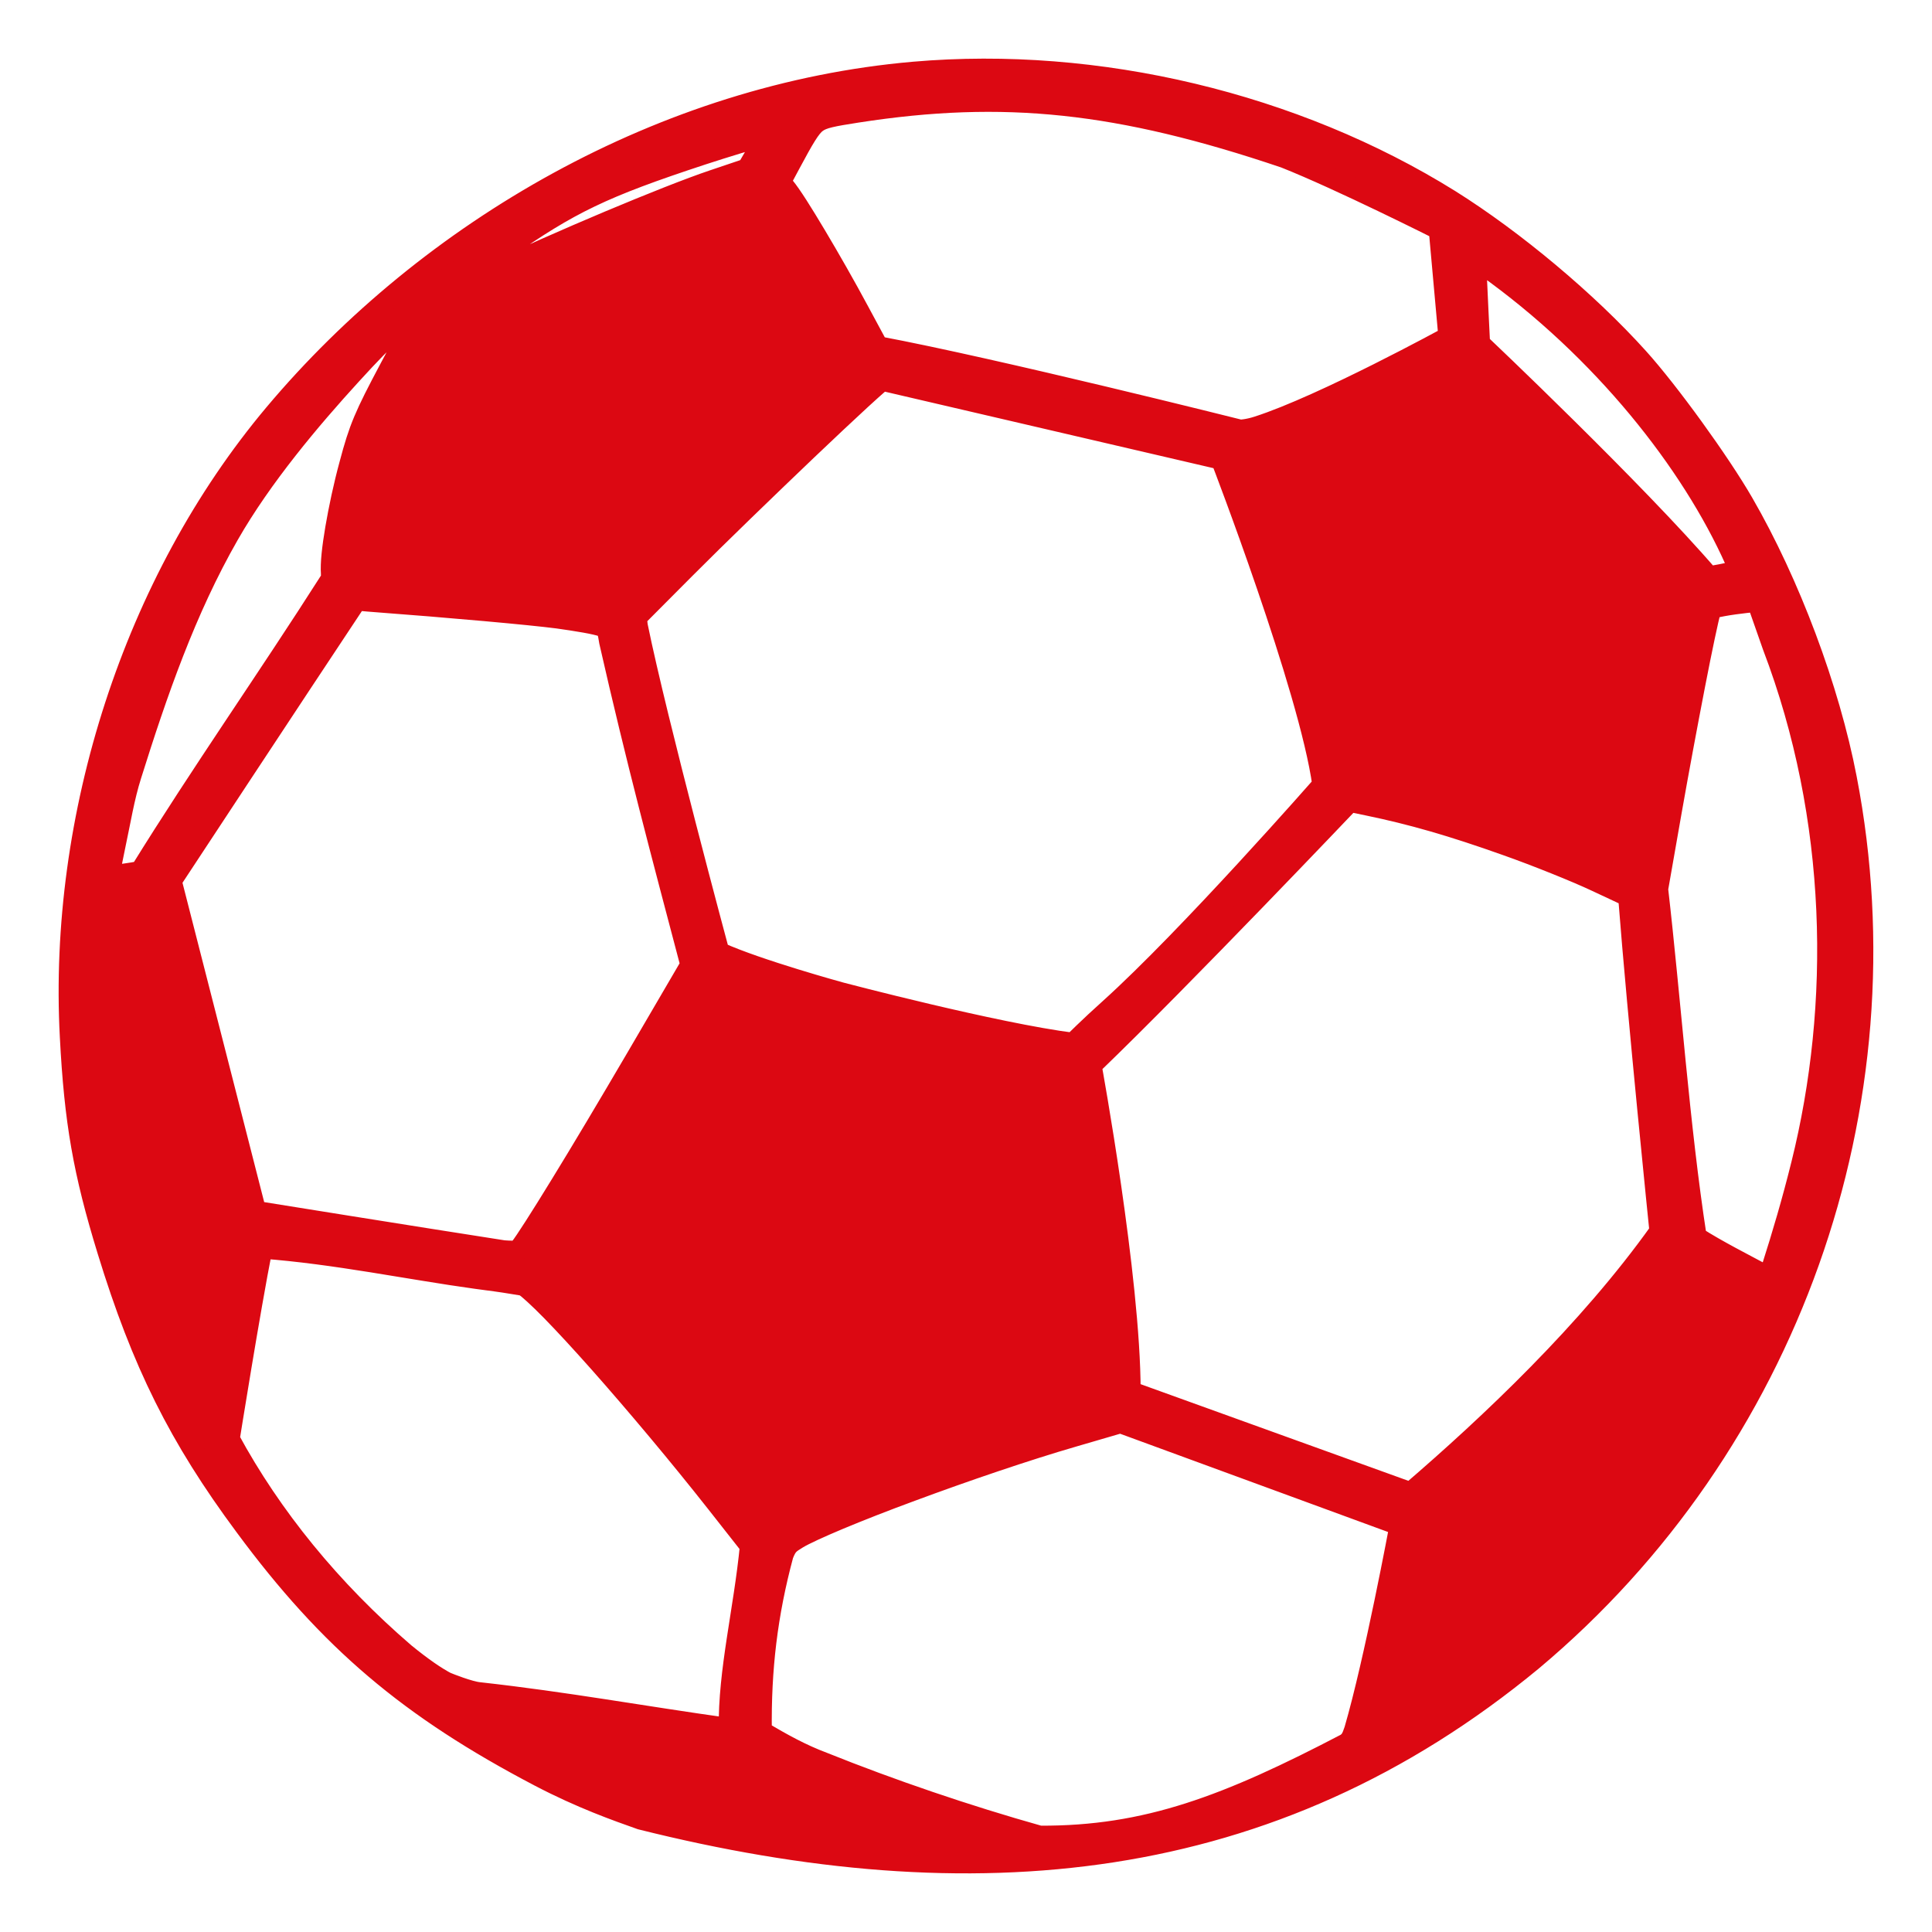
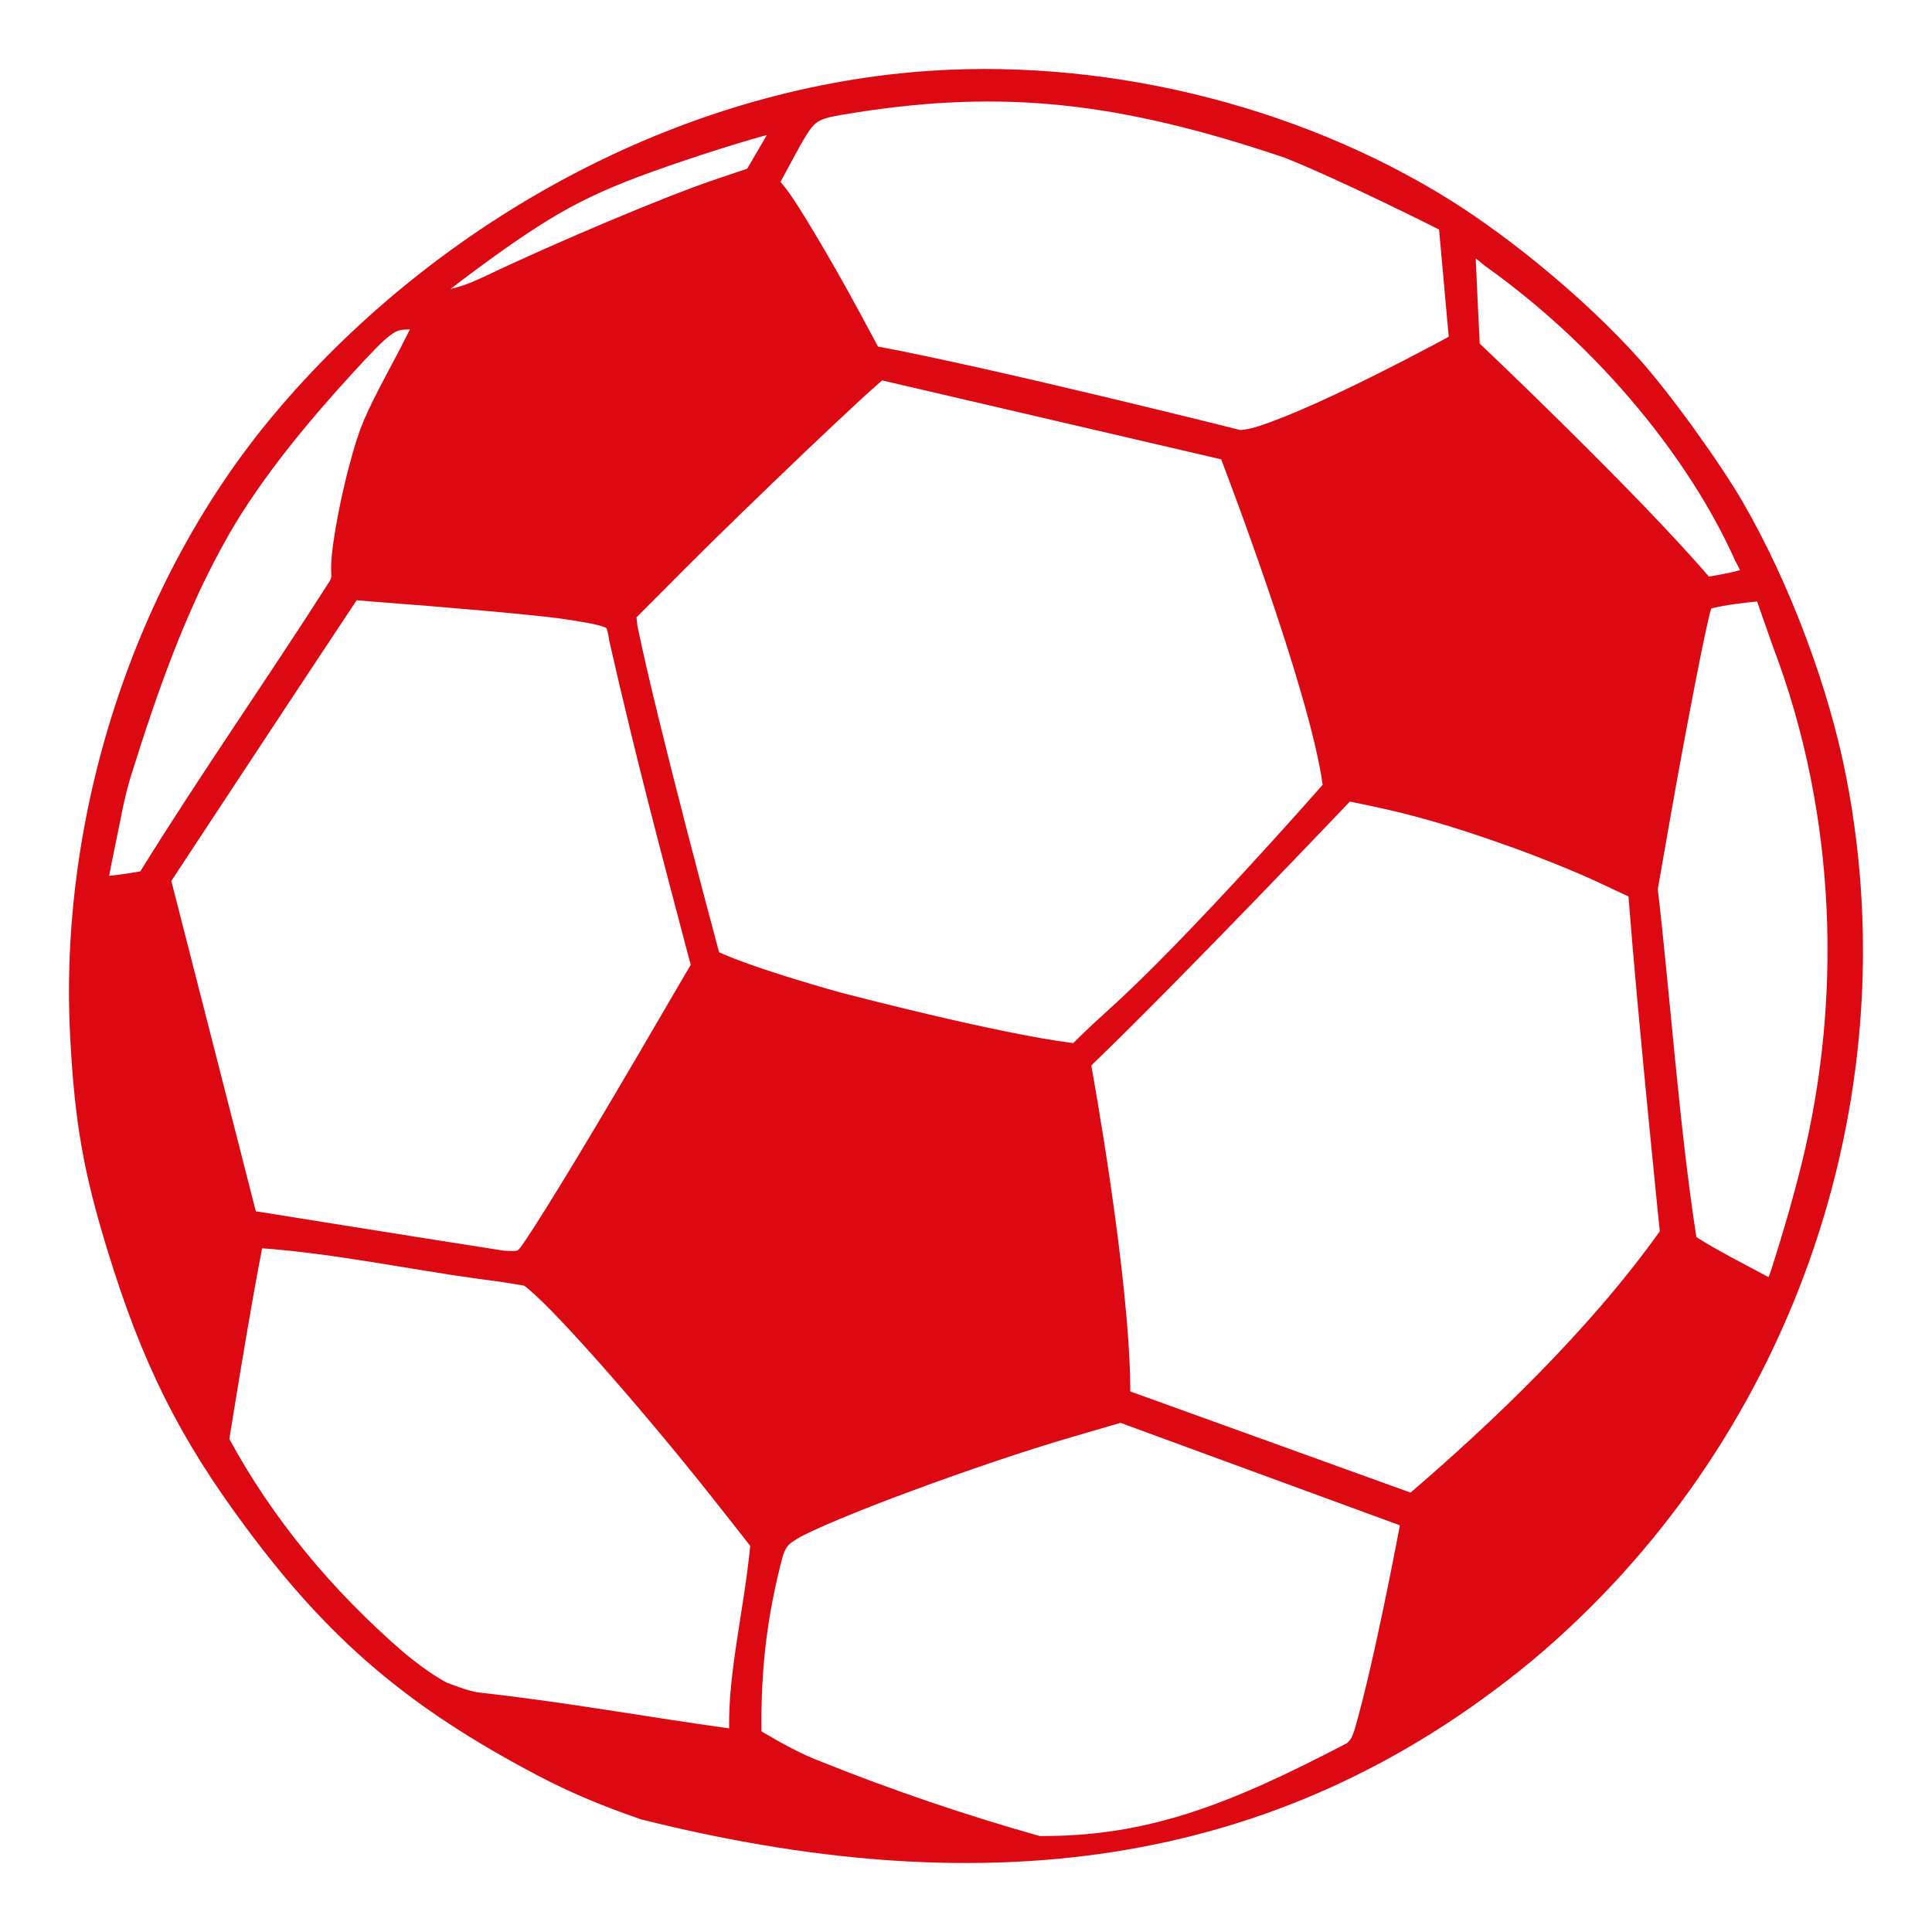
<svg xmlns="http://www.w3.org/2000/svg" width="28" height="28" viewBox="0 0 28 28" fill="none">
  <path d="M7.82 25.746C8.428 26.064 8.938 26.243 9.288 26.367C14.086 27.569 18.418 27.196 22.208 24.064C25.919 20.953 27.676 16.017 26.761 11.282C26.511 9.979 25.937 8.451 25.264 7.287C24.923 6.697 24.186 5.678 23.743 5.187C23.006 4.369 21.946 3.482 21.011 2.896C18.762 1.495 15.907 0.813 13.244 1.044C9.623 1.359 6.223 3.326 3.977 5.998C1.932 8.431 0.848 11.842 1.017 15.023C1.081 16.256 1.209 16.987 1.559 18.125C2.057 19.749 2.593 20.829 3.549 22.117C4.775 23.776 5.929 24.755 7.82 25.746ZM6.485 24.391C6.316 24.304 6.118 24.166 5.868 23.963C4.796 23.042 3.933 21.979 3.324 20.855C3.324 20.855 3.619 19.003 3.799 18.091C4.854 18.169 5.938 18.397 6.905 18.53C7.1 18.556 7.278 18.579 7.412 18.602C7.479 18.613 7.534 18.622 7.572 18.628C7.584 18.631 7.589 18.631 7.598 18.634C7.656 18.674 7.802 18.804 7.989 18.995C8.184 19.194 8.423 19.454 8.688 19.752C9.215 20.347 9.838 21.089 10.38 21.777L10.873 22.404C10.782 23.337 10.555 24.218 10.567 25.049C9.285 24.87 8.216 24.671 6.949 24.53C6.803 24.518 6.491 24.391 6.491 24.391H6.485ZM11.036 25.09C11.024 24.189 11.12 23.389 11.35 22.534C11.406 22.392 11.438 22.372 11.56 22.297C11.656 22.239 11.875 22.138 12.166 22.016C12.457 21.895 12.822 21.751 13.209 21.609C13.987 21.32 14.878 21.017 15.557 20.82L16.239 20.621L20.288 22.106C20.288 22.106 19.921 24.079 19.63 25.073C19.586 25.203 19.572 25.214 19.522 25.263C17.797 26.165 16.62 26.618 15.068 26.609C14.01 26.312 12.909 25.936 11.933 25.544C11.607 25.422 11.336 25.269 11.036 25.093V25.09ZM3.709 17.559L2.483 12.767C2.483 12.767 4.268 10.054 5.169 8.699L5.34 8.714C6.567 8.806 7.68 8.907 8.082 8.959C8.216 8.977 8.359 9 8.475 9.02C8.592 9.04 8.696 9.066 8.72 9.075C8.758 9.086 8.775 9.095 8.781 9.098C8.787 9.101 8.781 9.098 8.787 9.101C8.787 9.101 8.787 9.104 8.793 9.112C8.795 9.121 8.798 9.136 8.804 9.15C8.813 9.185 8.822 9.231 8.833 9.3C9.221 11.01 9.585 12.371 10.01 13.983L9.227 15.323C8.804 16.045 8.423 16.684 8.125 17.169C7.828 17.654 7.607 17.998 7.54 18.082C7.522 18.102 7.514 18.114 7.508 18.117C7.502 18.119 7.502 18.119 7.49 18.125C7.476 18.131 7.409 18.134 7.298 18.125C6.072 17.935 3.718 17.556 3.718 17.556L3.709 17.559ZM1.582 12.697C1.582 12.697 1.585 12.674 1.588 12.66C1.609 12.547 1.644 12.377 1.673 12.235C1.745 11.9 1.798 11.562 1.9 11.239C2.276 10.04 2.692 8.838 3.316 7.749C3.799 6.905 4.501 6.074 5.093 5.426C5.381 5.112 5.547 4.938 5.655 4.86C5.763 4.779 5.798 4.779 5.932 4.774C5.935 4.774 5.938 4.774 5.941 4.774C5.938 4.779 5.935 4.785 5.932 4.791C5.862 4.932 5.763 5.126 5.649 5.337C5.282 6.027 5.206 6.204 5.067 6.729C4.982 7.041 4.912 7.373 4.863 7.659C4.816 7.94 4.79 8.162 4.801 8.315V8.327C4.807 8.376 4.784 8.413 4.784 8.413C3.884 9.826 2.917 11.201 2.034 12.628C1.885 12.657 1.722 12.677 1.582 12.694V12.697ZM16.381 20.165C16.381 18.524 15.816 15.444 15.816 15.444C15.816 15.444 15.828 15.433 15.837 15.421C17.133 14.174 19.563 11.617 19.563 11.617L19.828 11.672C20.457 11.802 21.04 11.969 21.829 12.25C22.255 12.4 22.852 12.64 23.137 12.775L23.601 12.992C23.737 14.751 24.055 17.845 24.055 17.845C23.024 19.292 21.599 20.639 20.443 21.632L16.387 20.168L16.381 20.165ZM10.421 13.798C10.421 13.798 9.521 10.461 9.238 9.069L9.224 8.948L9.929 8.24C10.401 7.766 11.106 7.085 11.7 6.518C11.997 6.235 12.268 5.981 12.472 5.793C12.577 5.695 12.679 5.606 12.784 5.513L17.698 6.657C17.698 6.657 18.977 9.976 19.169 11.374C19.169 11.374 17.229 13.587 16.081 14.621C15.79 14.881 15.554 15.118 15.554 15.118C14.433 14.977 12.192 14.387 12.192 14.387C12.192 14.387 10.989 14.058 10.421 13.801V13.798ZM24.585 17.929C24.337 16.326 24.209 14.471 24.026 12.885L24.224 11.756C24.332 11.143 24.457 10.476 24.562 9.933C24.667 9.39 24.76 8.954 24.789 8.858C24.798 8.832 24.801 8.818 24.801 8.818C25.025 8.763 25.249 8.74 25.465 8.717L25.692 9.364C26.645 11.863 26.683 14.566 26.109 16.872C25.975 17.412 25.835 17.886 25.675 18.388C25.654 18.455 25.643 18.481 25.631 18.509C25.273 18.316 24.897 18.128 24.585 17.929ZM6.523 4.193C6.765 4.005 7.059 3.789 7.295 3.621C8.259 2.945 8.74 2.714 10.171 2.243C10.517 2.13 10.934 2.003 11.114 1.957L11.05 2.067L10.829 2.445L10.331 2.613C9.664 2.838 8.076 3.505 7.05 3.994C6.739 4.141 6.643 4.158 6.523 4.19V4.193ZM12.723 5.019L12.449 4.511C12.254 4.147 12.026 3.748 11.828 3.416C11.63 3.084 11.467 2.824 11.368 2.705L11.312 2.636L11.458 2.364C11.65 2.006 11.744 1.844 11.834 1.778C11.924 1.709 12.07 1.683 12.422 1.628C14.549 1.298 16.221 1.475 18.619 2.286C19.429 2.607 20.856 3.326 20.856 3.326L20.996 4.88C20.996 4.88 19.181 5.874 18.231 6.18C18.089 6.227 17.975 6.232 17.975 6.232C17.975 6.232 14.435 5.343 12.723 5.022V5.019ZM24.769 8.359C23.697 7.111 21.445 4.979 21.445 4.979V4.973C21.445 4.973 21.404 4.153 21.387 3.745C21.387 3.745 21.456 3.797 21.523 3.855C23.233 5.071 24.515 6.709 25.147 8.125C25.174 8.171 25.197 8.223 25.217 8.263C25.072 8.307 24.769 8.356 24.769 8.356V8.359Z" fill="#DC0812" />
-   <path d="M11.03 25.125H11.033M7.82 25.746C8.428 26.064 8.938 26.243 9.288 26.367C14.086 27.569 18.418 27.196 22.208 24.064C25.919 20.953 27.676 16.017 26.761 11.282C26.511 9.979 25.937 8.451 25.264 7.287C24.923 6.697 24.186 5.678 23.743 5.187C23.006 4.369 21.946 3.482 21.011 2.896C18.762 1.495 15.907 0.813 13.244 1.044C9.623 1.359 6.223 3.326 3.977 5.998C1.932 8.431 0.848 11.842 1.017 15.023C1.081 16.256 1.209 16.987 1.559 18.125C2.057 19.749 2.593 20.829 3.549 22.117C4.775 23.776 5.929 24.755 7.82 25.746ZM6.485 24.391C6.316 24.304 6.118 24.166 5.868 23.963C4.796 23.042 3.933 21.979 3.324 20.855C3.324 20.855 3.619 19.003 3.799 18.091C4.854 18.169 5.938 18.397 6.905 18.53C7.1 18.556 7.278 18.579 7.412 18.602C7.479 18.613 7.534 18.622 7.572 18.628C7.584 18.631 7.589 18.631 7.598 18.634C7.656 18.674 7.802 18.804 7.989 18.995C8.184 19.194 8.423 19.454 8.688 19.752C9.215 20.347 9.838 21.089 10.38 21.777L10.873 22.404C10.782 23.337 10.555 24.218 10.567 25.049C9.285 24.87 8.216 24.671 6.949 24.53C6.803 24.518 6.491 24.391 6.491 24.391H6.485ZM11.036 25.09C11.024 24.189 11.12 23.389 11.35 22.534C11.406 22.392 11.438 22.372 11.56 22.297C11.656 22.239 11.875 22.138 12.166 22.016C12.457 21.895 12.822 21.751 13.209 21.609C13.987 21.32 14.878 21.017 15.557 20.82L16.239 20.621L20.288 22.106C20.288 22.106 19.921 24.079 19.63 25.073C19.586 25.203 19.572 25.214 19.522 25.263C17.797 26.165 16.62 26.618 15.068 26.609C14.01 26.312 12.909 25.936 11.933 25.544C11.607 25.422 11.336 25.269 11.036 25.093V25.09ZM3.709 17.559L2.483 12.767C2.483 12.767 4.268 10.054 5.169 8.699L5.34 8.714C6.567 8.806 7.68 8.907 8.082 8.959C8.216 8.977 8.359 9 8.475 9.02C8.592 9.04 8.696 9.066 8.72 9.075C8.758 9.086 8.775 9.095 8.781 9.098C8.787 9.101 8.781 9.098 8.787 9.101C8.787 9.101 8.787 9.104 8.793 9.112C8.795 9.121 8.798 9.136 8.804 9.15C8.813 9.185 8.822 9.231 8.833 9.3C9.221 11.01 9.585 12.371 10.01 13.983L9.227 15.323C8.804 16.045 8.423 16.684 8.125 17.169C7.828 17.654 7.607 17.998 7.54 18.082C7.522 18.102 7.514 18.114 7.508 18.117C7.502 18.119 7.502 18.119 7.49 18.125C7.476 18.131 7.409 18.134 7.298 18.125C6.072 17.935 3.718 17.556 3.718 17.556L3.709 17.559ZM1.582 12.697C1.582 12.697 1.585 12.674 1.588 12.66C1.609 12.547 1.644 12.377 1.673 12.235C1.745 11.9 1.798 11.562 1.9 11.239C2.276 10.04 2.692 8.838 3.316 7.749C3.799 6.905 4.501 6.074 5.093 5.426C5.381 5.112 5.547 4.938 5.655 4.86C5.763 4.779 5.798 4.779 5.932 4.774C5.935 4.774 5.938 4.774 5.941 4.774C5.938 4.779 5.935 4.785 5.932 4.791C5.862 4.932 5.763 5.126 5.649 5.337C5.282 6.027 5.206 6.204 5.067 6.729C4.982 7.041 4.912 7.373 4.863 7.659C4.816 7.94 4.79 8.162 4.801 8.315V8.327C4.807 8.376 4.784 8.413 4.784 8.413C3.884 9.826 2.917 11.201 2.034 12.628C1.885 12.657 1.722 12.677 1.582 12.694V12.697ZM16.381 20.165C16.381 18.524 15.816 15.444 15.816 15.444C15.816 15.444 15.828 15.433 15.837 15.421C17.133 14.174 19.563 11.617 19.563 11.617L19.828 11.672C20.457 11.802 21.04 11.969 21.829 12.25C22.255 12.4 22.852 12.64 23.137 12.775L23.601 12.992C23.737 14.751 24.055 17.845 24.055 17.845C23.024 19.292 21.599 20.639 20.443 21.632L16.387 20.168L16.381 20.165ZM10.421 13.798C10.421 13.798 9.521 10.461 9.238 9.069L9.224 8.948L9.929 8.24C10.401 7.766 11.106 7.085 11.7 6.518C11.997 6.235 12.268 5.981 12.472 5.793C12.577 5.695 12.679 5.606 12.784 5.513L17.698 6.657C17.698 6.657 18.977 9.976 19.169 11.374C19.169 11.374 17.229 13.587 16.081 14.621C15.79 14.881 15.554 15.118 15.554 15.118C14.433 14.977 12.192 14.387 12.192 14.387C12.192 14.387 10.989 14.058 10.421 13.801V13.798ZM24.585 17.929C24.337 16.326 24.209 14.471 24.026 12.885L24.224 11.756C24.332 11.143 24.457 10.476 24.562 9.933C24.667 9.39 24.76 8.954 24.789 8.858C24.798 8.832 24.801 8.818 24.801 8.818C25.025 8.763 25.249 8.74 25.465 8.717L25.692 9.364C26.645 11.863 26.683 14.566 26.109 16.872C25.975 17.412 25.835 17.886 25.675 18.388C25.654 18.455 25.643 18.481 25.631 18.509C25.273 18.316 24.897 18.128 24.585 17.929ZM6.523 4.193C6.765 4.005 7.059 3.789 7.295 3.621C8.259 2.945 8.74 2.714 10.171 2.243C10.517 2.13 10.934 2.003 11.114 1.957L11.05 2.067L10.829 2.445L10.331 2.613C9.664 2.838 8.076 3.505 7.05 3.994C6.739 4.141 6.643 4.158 6.523 4.19V4.193ZM12.723 5.019L12.449 4.511C12.254 4.147 12.026 3.748 11.828 3.416C11.63 3.084 11.467 2.824 11.368 2.705L11.312 2.636L11.458 2.364C11.65 2.006 11.744 1.844 11.834 1.778C11.924 1.709 12.07 1.683 12.422 1.628C14.549 1.298 16.221 1.475 18.619 2.286C19.429 2.607 20.856 3.326 20.856 3.326L20.996 4.88C20.996 4.88 19.181 5.874 18.231 6.18C18.089 6.227 17.975 6.232 17.975 6.232C17.975 6.232 14.435 5.343 12.723 5.022V5.019ZM24.769 8.359C23.697 7.111 21.445 4.979 21.445 4.979V4.973C21.445 4.973 21.404 4.153 21.387 3.745C21.387 3.745 21.456 3.797 21.523 3.855C23.233 5.071 24.515 6.709 25.147 8.125C25.174 8.171 25.197 8.223 25.217 8.263C25.072 8.307 24.769 8.356 24.769 8.356V8.359Z" stroke="#DC0812" stroke-width="0.3" />
</svg>